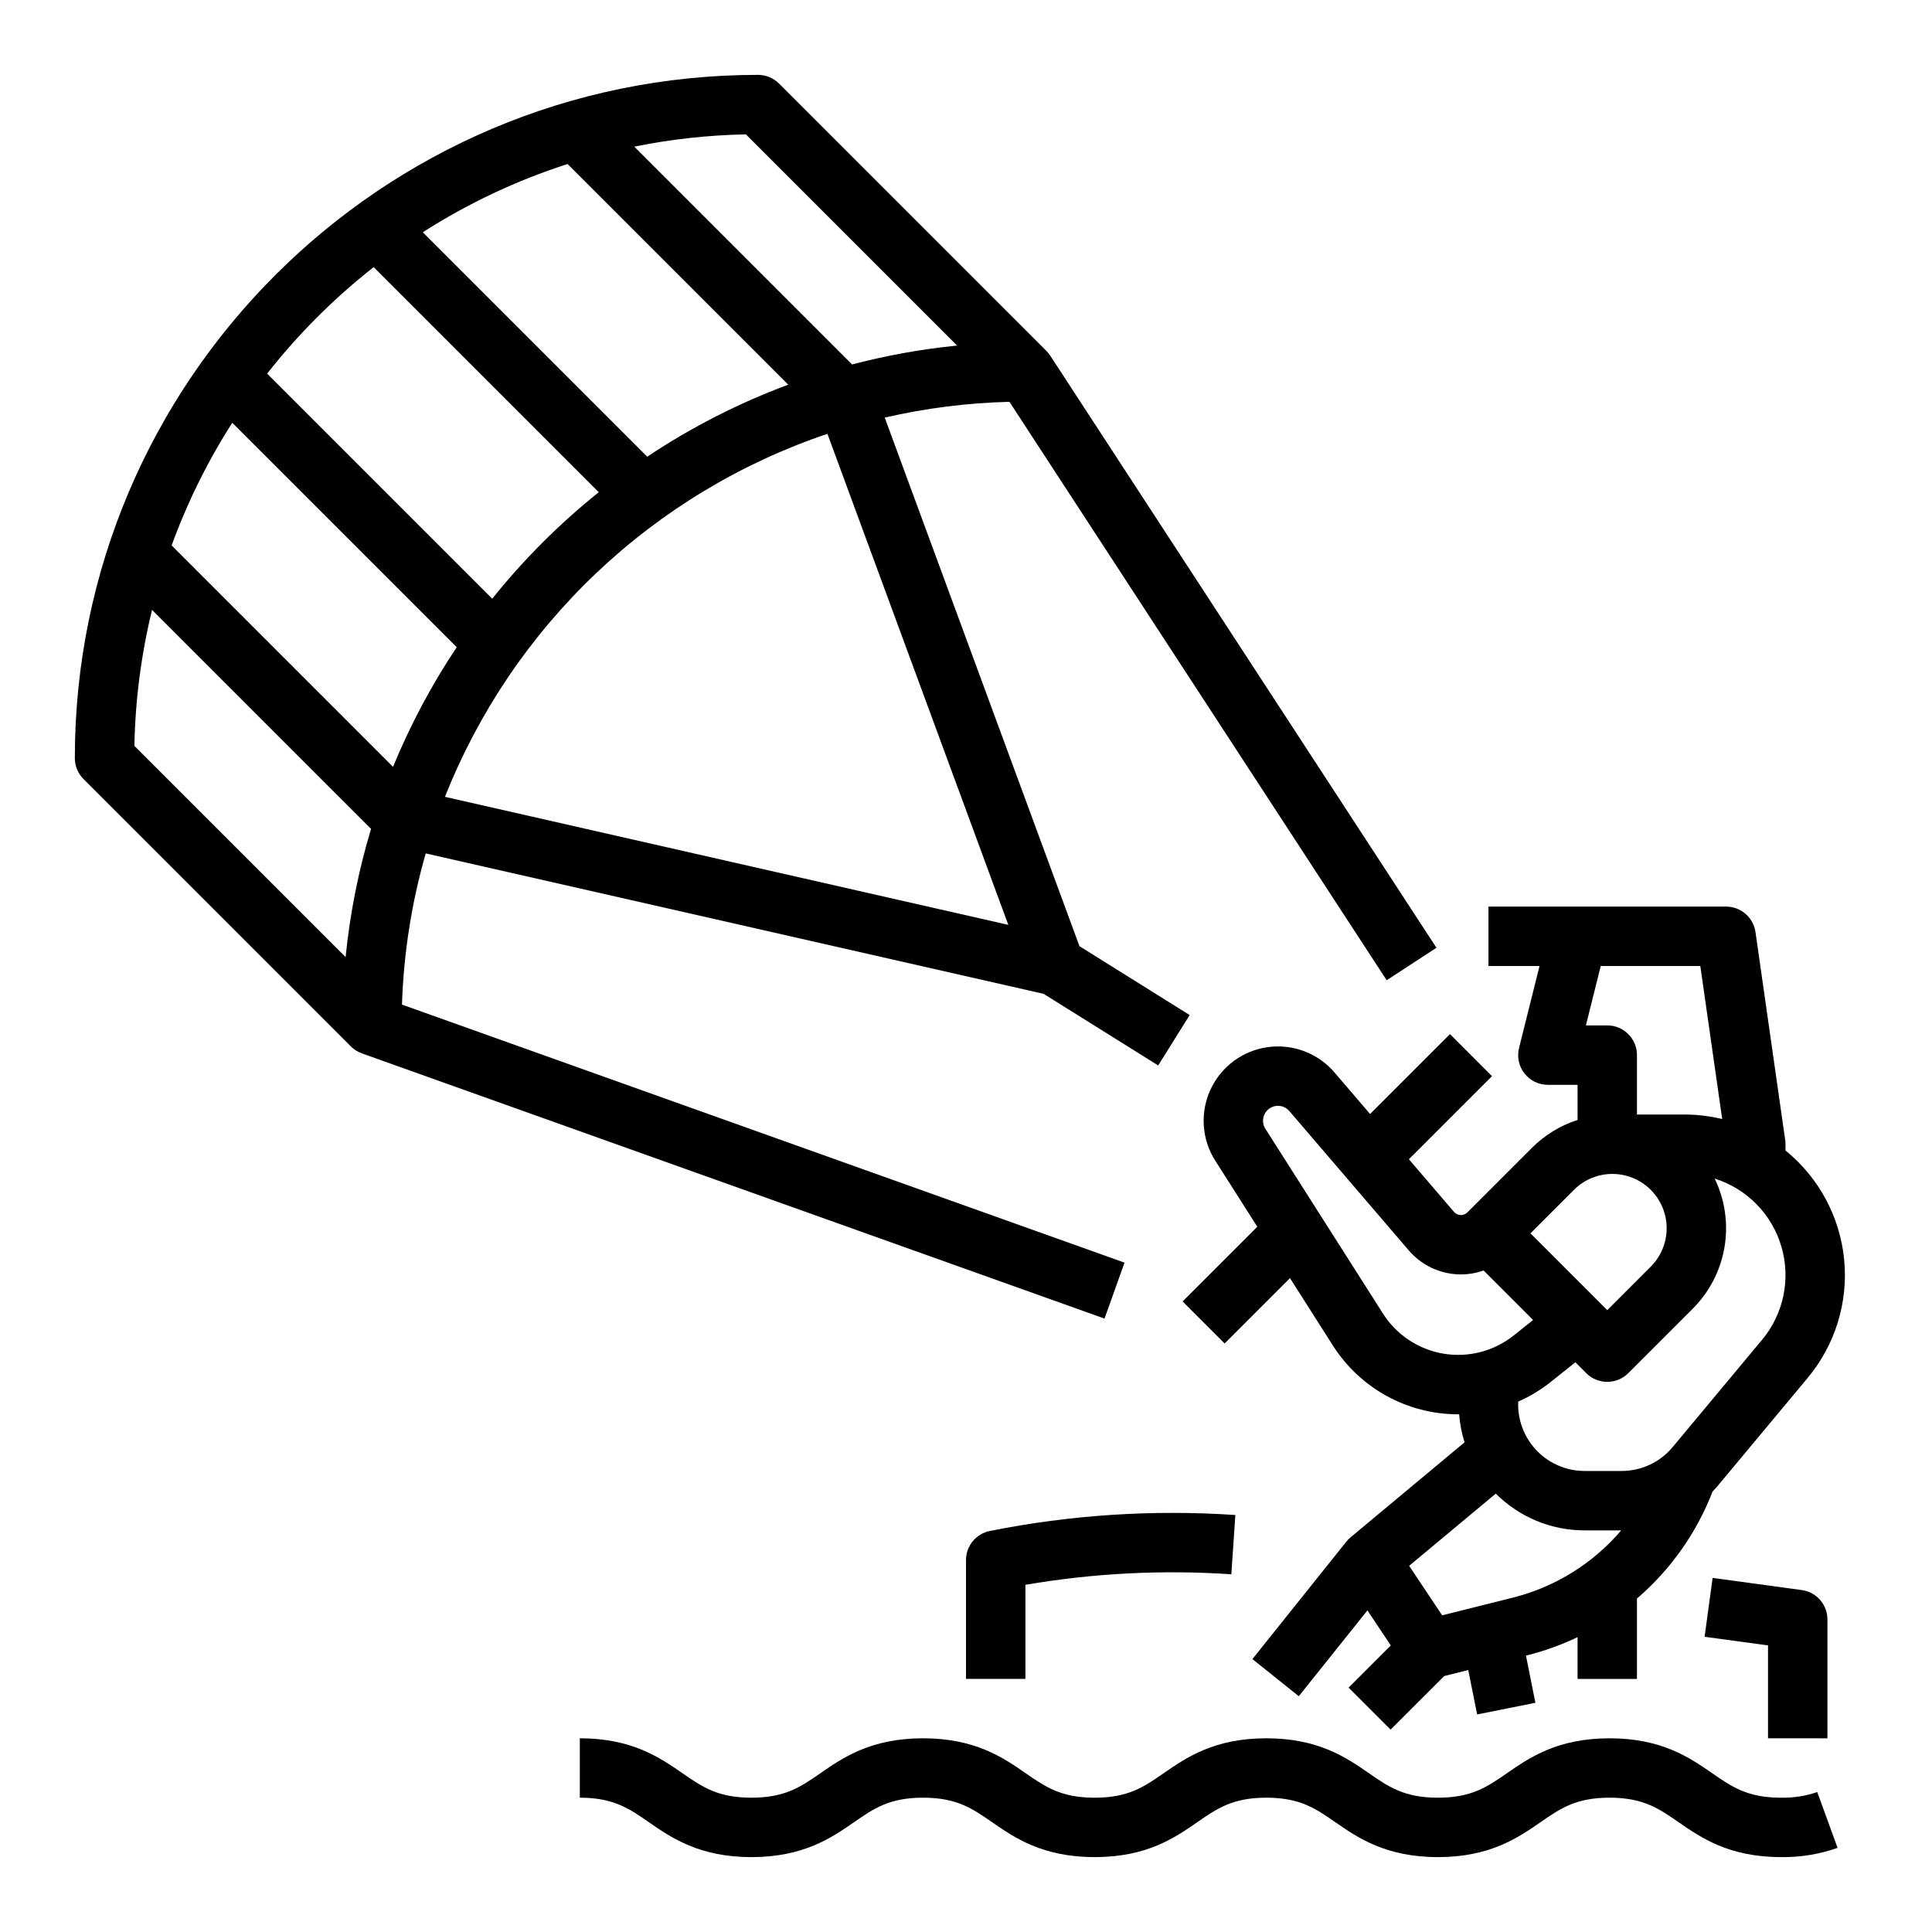
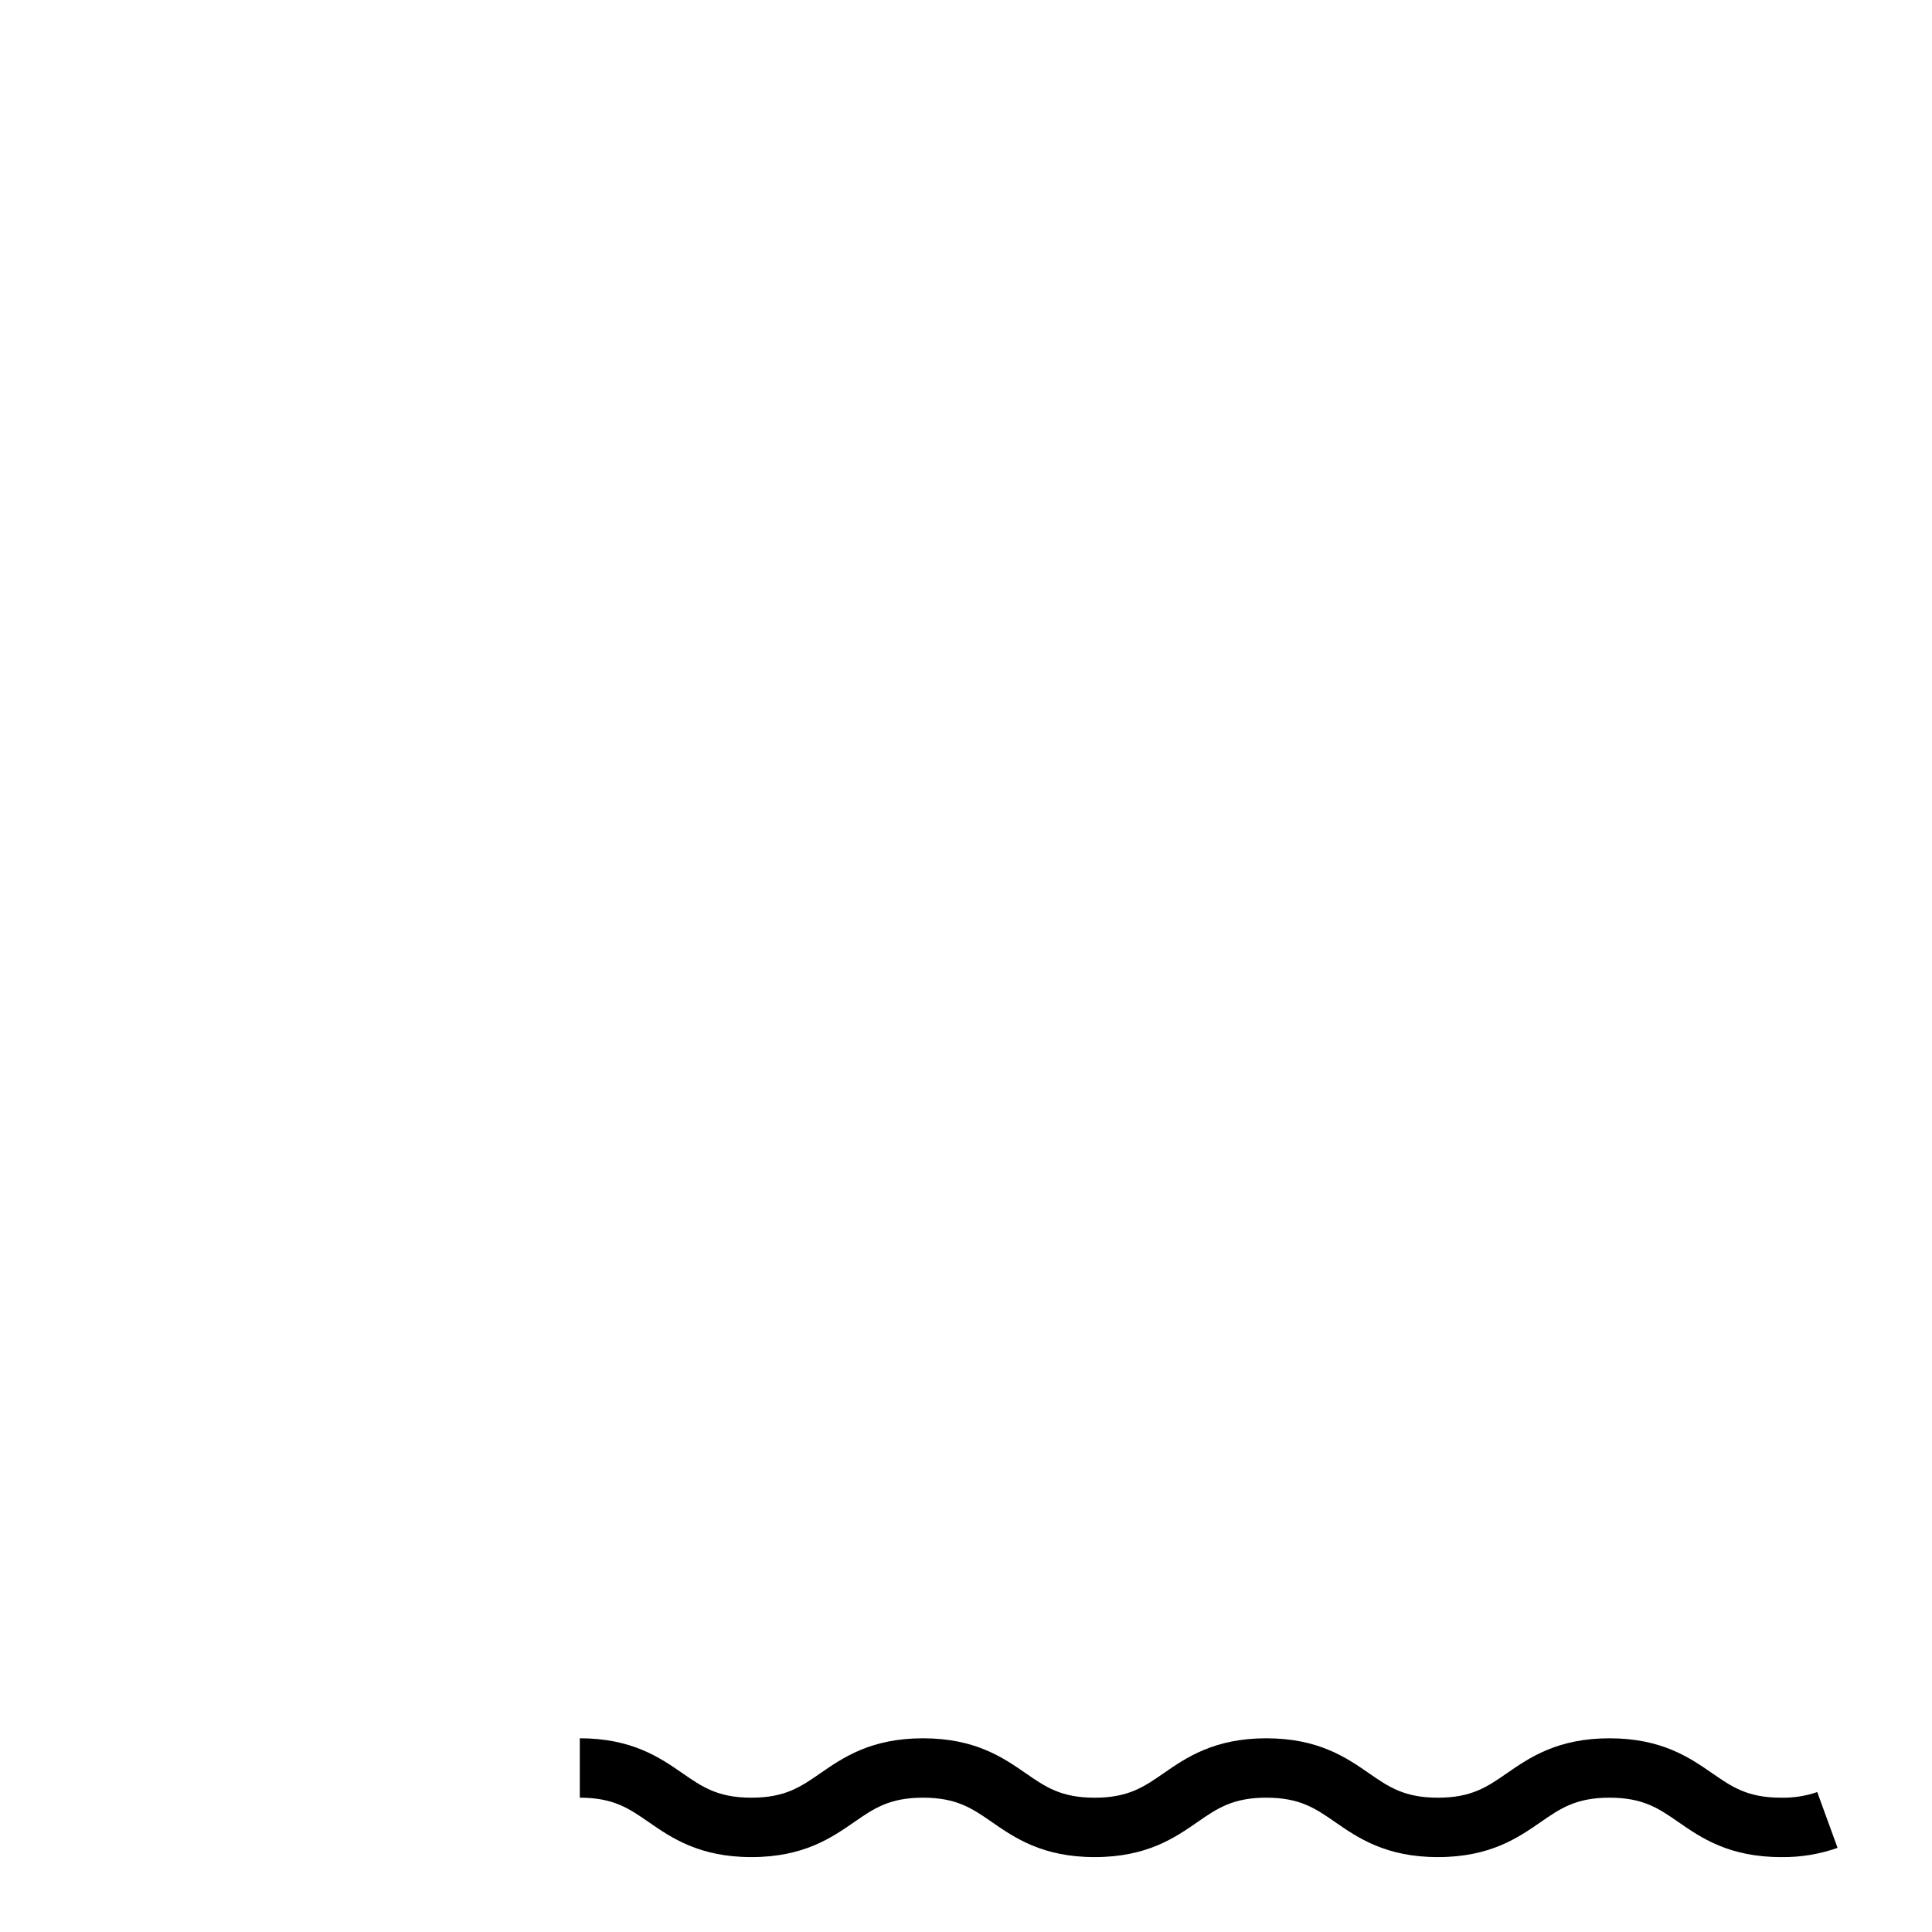
<svg xmlns="http://www.w3.org/2000/svg" fill="#000000" width="800px" height="800px" version="1.1" viewBox="144 144 512 512">
  <g>
-     <path d="m628.29 604.67v-31.488c0-3.938-2.91-7.269-6.812-7.801l-23.617-3.219-2.125 15.602 16.809 2.289v24.617z" />
-     <path d="m406.33 549.72c-3.68 0.738-6.328 3.969-6.328 7.719v31.488h15.742v-24.941c18.016-3.082 36.336-4.019 54.574-2.785l1.062-15.707c-21.777-1.473-43.652-0.051-65.051 4.227z" />
    <path d="m616.03 620.41c-8.91 0-13.035-2.856-18.262-6.473-5.965-4.129-13.391-9.27-27.219-9.27s-21.254 5.141-27.223 9.273c-5.223 3.613-9.348 6.469-18.262 6.469-8.91 0-13.035-2.856-18.262-6.473-5.961-4.129-13.387-9.27-27.219-9.27-13.828 0-21.254 5.141-27.223 9.273-5.223 3.617-9.348 6.473-18.258 6.473-8.91 0-13.035-2.856-18.262-6.473-5.969-4.133-13.395-9.273-27.223-9.273s-21.254 5.141-27.223 9.273c-5.219 3.613-9.344 6.469-18.254 6.469-8.91 0-13.035-2.856-18.262-6.473-5.965-4.129-13.391-9.27-27.219-9.27v15.742c8.91 0 13.035 2.856 18.262 6.473 5.965 4.133 13.391 9.273 27.219 9.273s21.254-5.141 27.223-9.273c5.223-3.617 9.348-6.473 18.258-6.473s13.039 2.856 18.262 6.473c5.965 4.133 13.391 9.273 27.223 9.273 13.828 0 21.254-5.141 27.219-9.273 5.223-3.617 9.348-6.473 18.258-6.473 8.91 0 13.035 2.856 18.258 6.473 5.969 4.133 13.395 9.273 27.223 9.273s21.254-5.141 27.223-9.273c5.223-3.617 9.348-6.473 18.262-6.473 8.91 0 13.035 2.856 18.262 6.473 5.965 4.133 13.391 9.273 27.219 9.273 5.09 0.074 10.152-0.758 14.949-2.449l-5.391-14.793h0.004c-3.074 1.059-6.312 1.562-9.562 1.496z" />
-     <path d="m528.26 418.05-21.172 21.172-9.449-11.027c-4.363-5.094-11.02-7.613-17.664-6.695-6.644 0.922-12.363 5.16-15.18 11.246-2.812 6.09-2.34 13.191 1.262 18.848l11.145 17.512-19.793 19.793 11.133 11.133 17.316-17.316 11.367 17.863h0.004c7.219 11.352 19.738 18.227 33.188 18.227 0.09 0 0.18-0.004 0.27-0.004h0.004c0.191 2.523 0.668 5.019 1.426 7.434l-30.191 25.16c-0.406 0.34-0.777 0.719-1.105 1.133l-0.004-0.004-24.918 31.152 12.293 9.836 18.191-22.742 6.191 9.289-11.18 11.18 11.133 11.133 14.207-14.203 6.367-1.594 2.356 11.773 15.438-3.09-2.5-12.508 0.258-0.066v0.004c4.621-1.156 9.117-2.773 13.418-4.82v11.062h15.742v-21.301c8.918-7.652 15.801-17.398 20.035-28.359 0.523-0.547 1.035-1.109 1.527-1.695l23.684-28.422h-0.004c7.289-8.738 10.77-20.035 9.664-31.359-1.105-11.32-6.707-21.73-15.543-28.895v-1.664c0-0.371-0.027-0.746-0.082-1.113l-7.871-55.105c-0.555-3.875-3.875-6.758-7.793-6.758h-62.977v15.742h13.535l-5.426 21.707v0.004c-0.59 2.352-0.062 4.84 1.43 6.75 1.492 1.914 3.781 3.031 6.207 3.031h7.871v9.309c-4.562 1.461-8.707 3.996-12.09 7.387l-17.094 17.094v0.004c-0.48 0.48-1.137 0.738-1.816 0.711-0.68-0.023-1.316-0.332-1.758-0.848l-11.945-13.938 22.023-22.023zm16.574 149.36-18.652 4.664-8.746-13.117 22.961-19.133c6.238 6.242 14.703 9.75 23.531 9.742h9.707c-7.504 8.805-17.574 15.047-28.801 17.844zm66.125-68.34-23.684 28.418c-3.34 4.019-8.297 6.34-13.523 6.336h-9.828 0.004c-4.668-0.008-9.145-1.863-12.441-5.164-3.301-3.297-5.156-7.773-5.164-12.441 0-0.262 0.016-0.523 0.027-0.785v0.004c3.106-1.371 6.023-3.137 8.676-5.258l6.461-5.168 2.891 2.891h-0.004c3.074 3.074 8.059 3.074 11.133 0l17.094-17.094v-0.004c4.434-4.43 7.371-10.129 8.41-16.309 1.039-6.18 0.125-12.527-2.613-18.164 8.531 2.68 15.164 9.438 17.688 18.016 2.523 8.578 0.602 17.852-5.125 24.723zm-42.746-99.07h26.387l5.797 40.566v-0.004c-3.285-0.797-6.652-1.203-10.031-1.203h-12.555v-15.746c0-4.348-3.523-7.871-7.871-7.871h-5.66zm-7.102 59.32v-0.004c3.637-3.633 8.938-5.055 13.902-3.723 4.969 1.328 8.848 5.211 10.18 10.176 1.332 4.969-0.09 10.266-3.727 13.902l-11.527 11.531-20.355-20.355zm-30.648 22.406v-0.004c2.281 0.086 4.555-0.266 6.703-1.027l13.117 13.117-5.094 4.074v-0.004c-5.238 4.191-12.008 5.957-18.625 4.859-6.617-1.102-12.453-4.961-16.055-10.621l-31.172-48.98c-1.113-1.754-0.684-4.07 0.984-5.309 1.668-1.234 4.012-0.973 5.363 0.605l31.672 36.953c3.301 3.84 8.047 6.133 13.105 6.332z" />
-     <path d="m436.71 493.44 5.297-14.828-191.48-68.383c0.438-13.562 2.551-27.02 6.293-40.066l163.75 37.215 30.359 18.977 8.344-13.352-29.203-18.254-51.609-140.08c10.848-2.504 21.922-3.906 33.051-4.184l99.973 153.29 13.188-8.602-102.34-156.91-0.016 0.012c-0.293-0.461-0.633-0.891-1.012-1.277l-70.848-70.848c-1.477-1.477-3.481-2.309-5.566-2.309-99.836 0-181.06 81.223-181.06 181.06 0 2.086 0.832 4.09 2.309 5.566l70.848 70.848c0.824 0.824 1.824 1.449 2.922 1.84l-0.004 0.008zm-25.5-104.34-149.29-33.93c8.895-22.434 22.566-42.66 40.07-59.273 17.504-16.613 38.414-29.219 61.281-36.93zm-163.05-41.875-58.676-58.676c4.144-11.395 9.535-22.297 16.07-32.508l59.48 59.48v-0.004c-6.664 9.984-12.316 20.605-16.875 31.707zm67.367-82.199-59.48-59.48 0.004 0.004c11.957-7.66 24.852-13.738 38.367-18.086l58.477 58.477h0.004c-13.156 4.891-25.699 11.293-37.371 19.086zm82.109-29.449 0.004 0.004c-9.395 0.938-18.699 2.609-27.828 5.008l-57.73-57.73c9.742-1.973 19.645-3.059 29.586-3.25zm-154.61-20.789 59.648 59.648v0.004c-10.414 8.348-19.879 17.812-28.23 28.227l-59.648-59.648c8.246-10.508 17.723-19.984 28.23-28.23zm-7.438 182.84-55.973-55.973c0.23-12.145 1.797-24.227 4.68-36.027l58.031 58.031h0.004c-3.336 11.078-5.594 22.453-6.742 33.969z" />
  </g>
</svg>